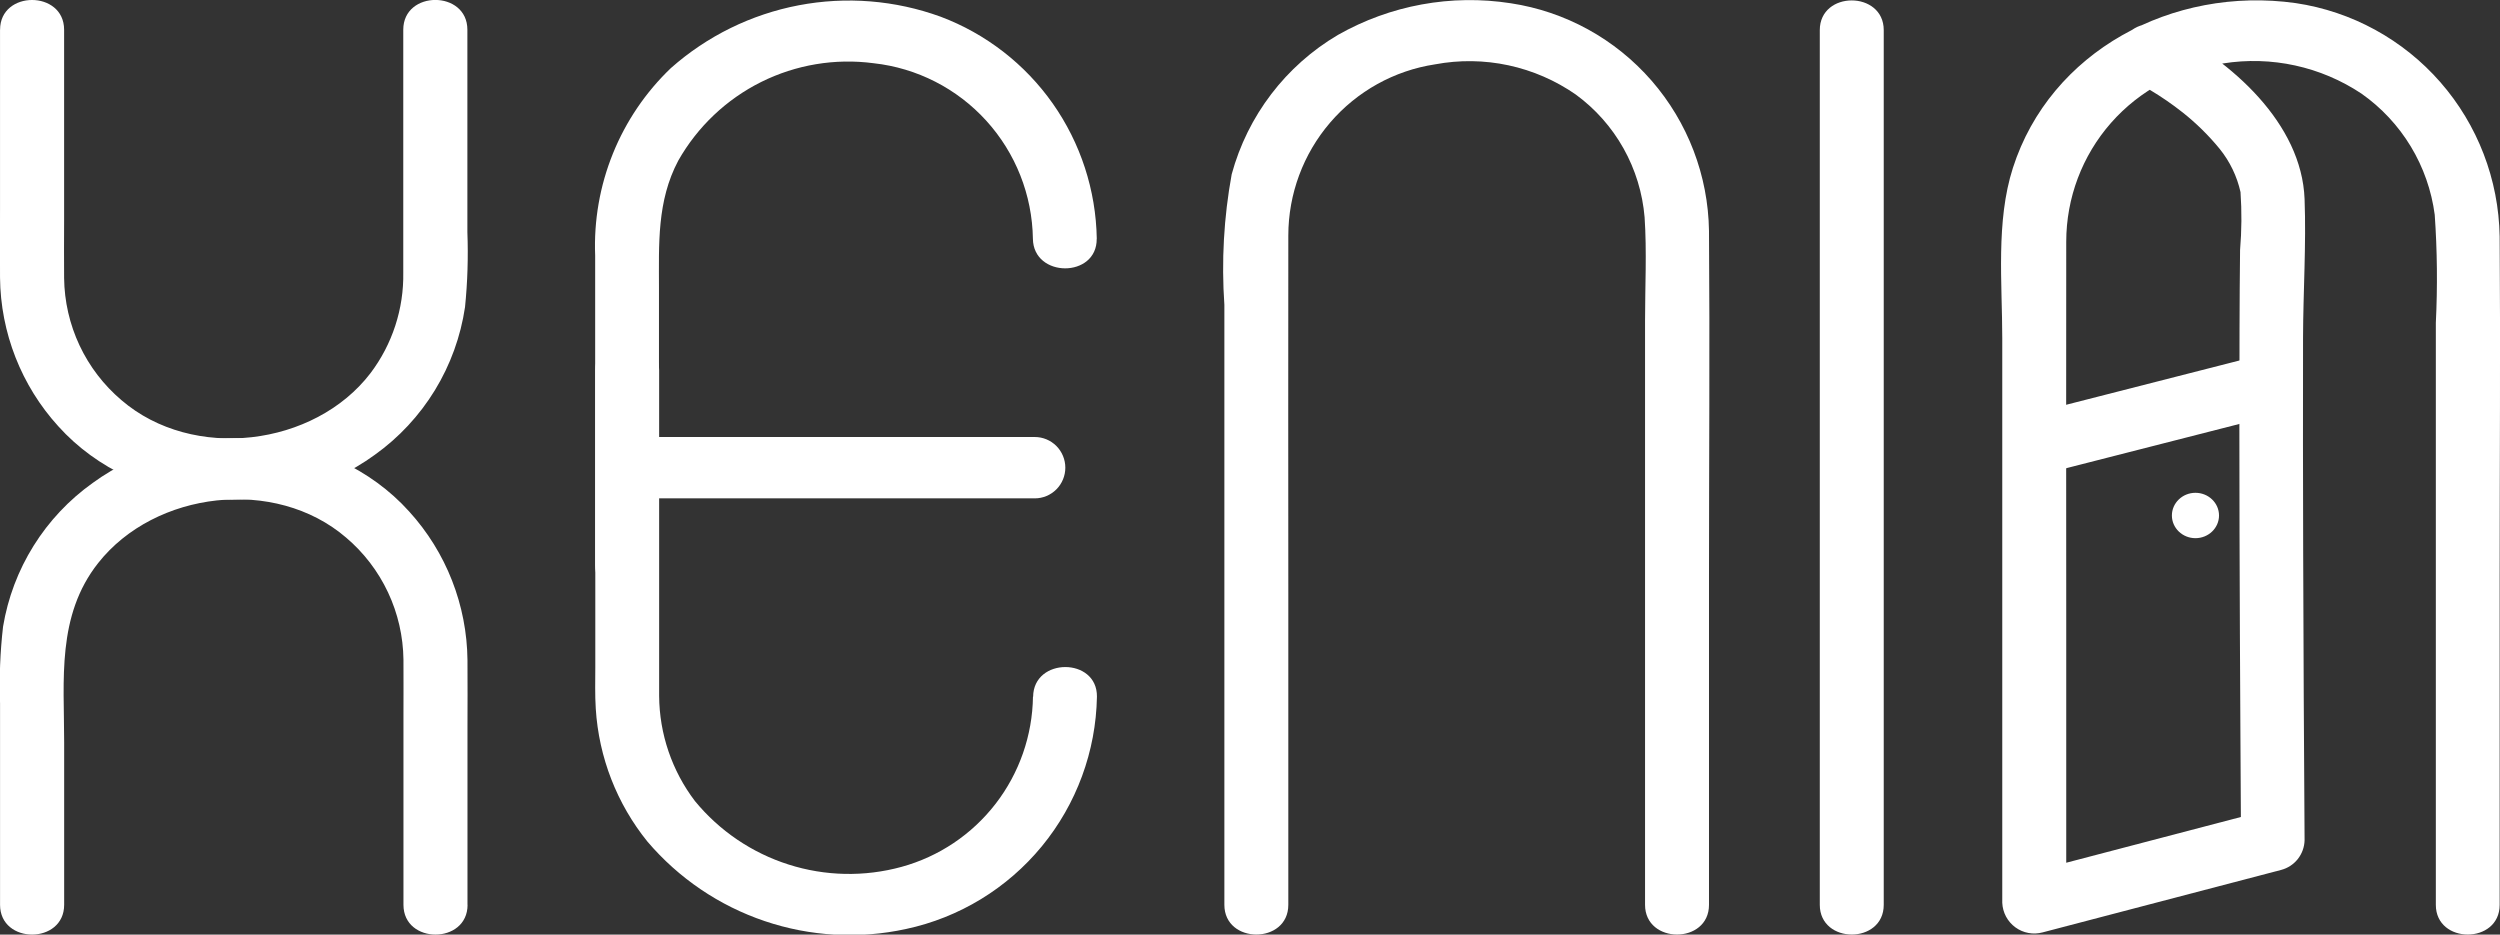
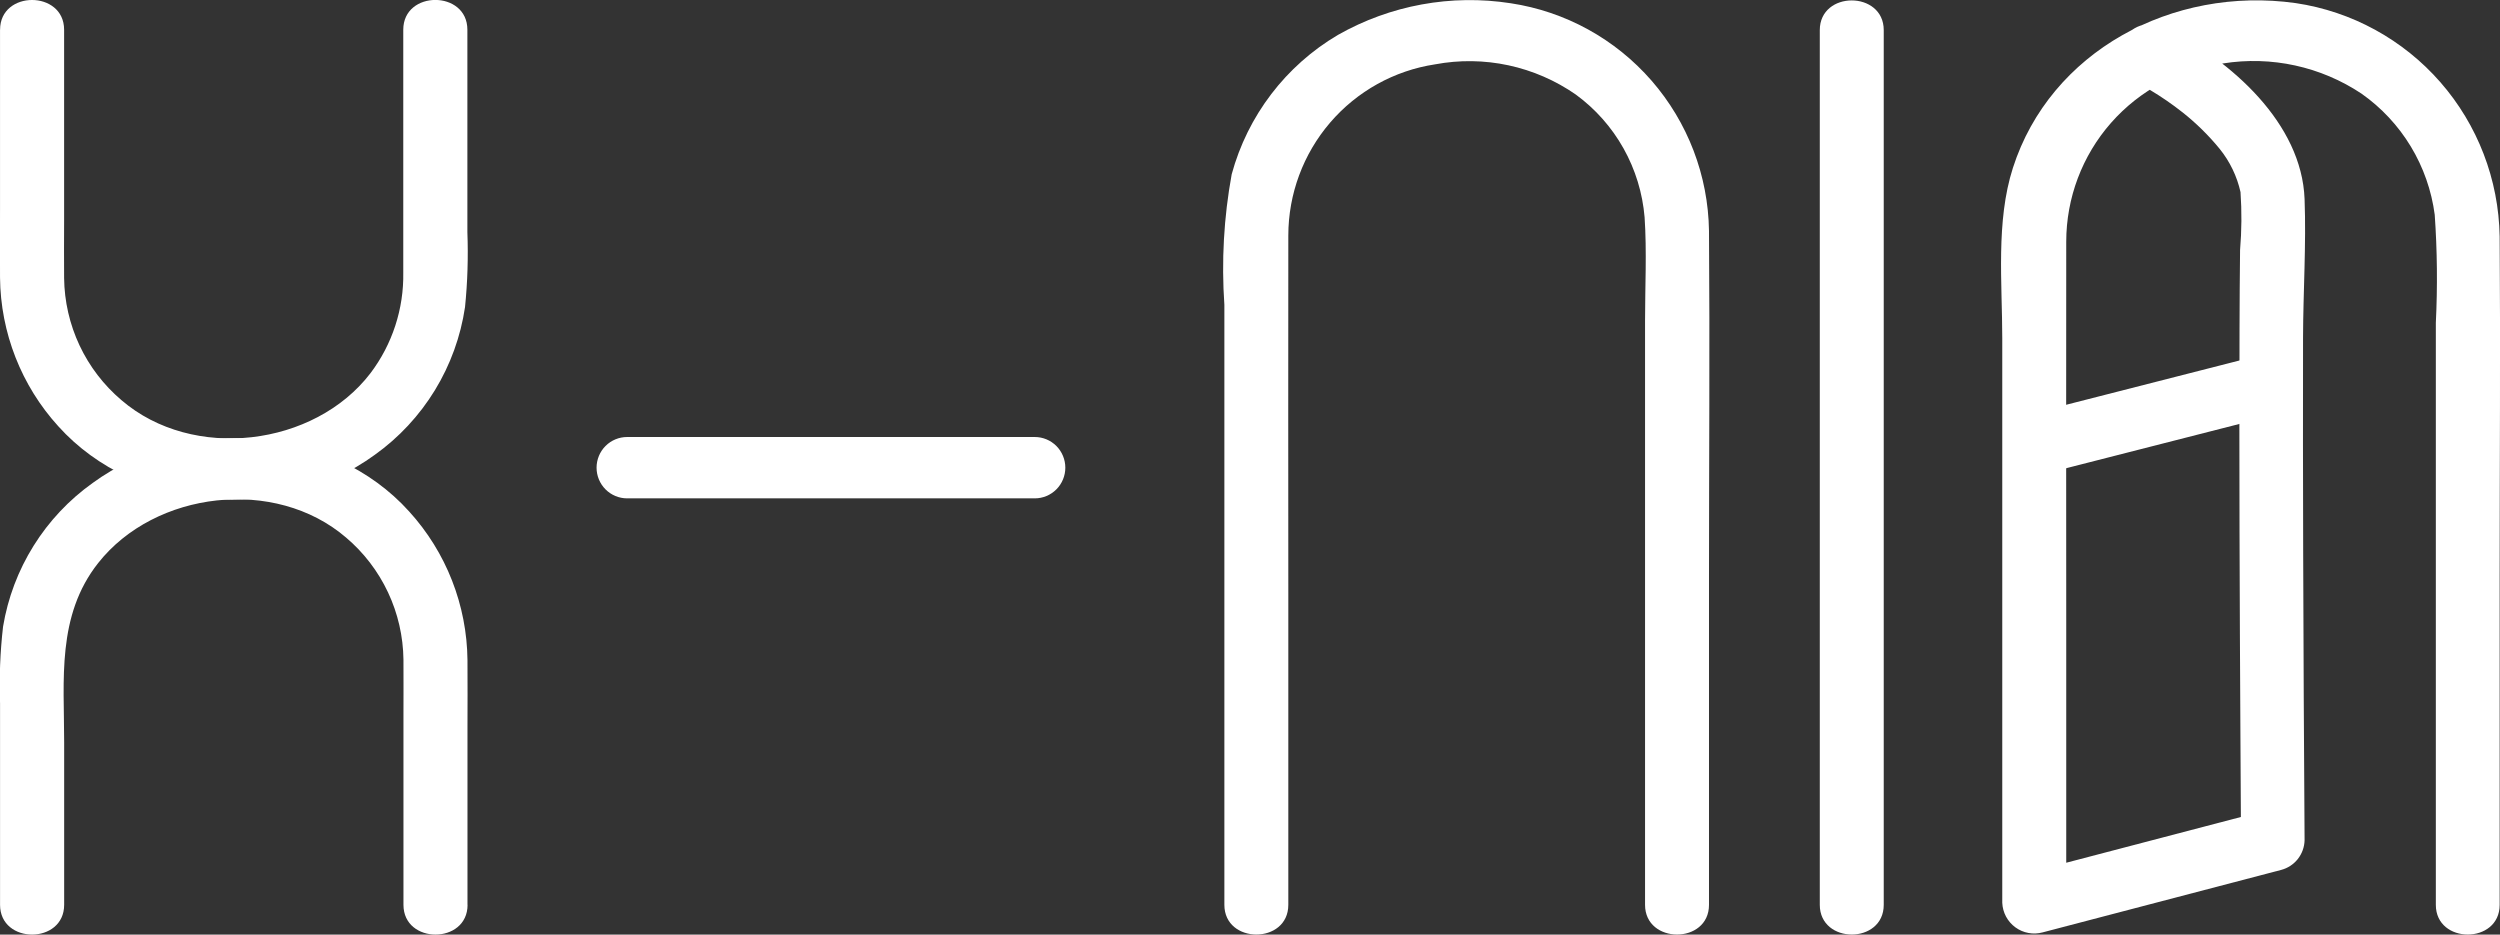
<svg xmlns="http://www.w3.org/2000/svg" width="107" height="40" viewBox="0 0 107 40" fill="none">
  <rect x="0" y="0" width="107" height="40" fill="#333333" stroke="none" />
  <path d="M0.001 1.272V8.947C0.001 9.924 -0.005 10.904 0.001 11.882C0.024 14.239 0.912 16.504 2.495 18.244C5.83 21.952 12.025 22.402 16.043 19.465C17.077 18.726 17.951 17.785 18.615 16.699C19.278 15.613 19.716 14.404 19.903 13.144C20.011 12.079 20.044 11.008 20.004 9.938V1.272C20.004 -0.427 17.26 -0.427 17.26 1.272V11.664C17.287 13.216 16.793 14.733 15.858 15.97C13.459 19.112 8.253 19.754 5.2 17.128C4.441 16.485 3.828 15.685 3.404 14.783C2.981 13.881 2.755 12.899 2.744 11.902C2.734 11.073 2.744 10.246 2.744 9.418V1.272C2.744 -0.422 0.003 -0.427 0.003 1.272H0.001Z" fill="white" />
  <path d="M20.008 38.726V31.191C20.008 30.211 20.017 29.234 20.008 28.256C19.985 25.899 19.097 23.634 17.514 21.894C14.179 18.186 7.984 17.736 3.965 20.672C2.954 21.393 2.095 22.306 1.437 23.361C0.779 24.415 0.335 25.59 0.131 26.817C0.006 27.906 -0.037 29.003 0.002 30.099V38.726C0.002 40.425 2.746 40.425 2.746 38.726V31.762C2.746 29.11 2.42 26.351 4.203 24.096C6.634 21.016 11.774 20.398 14.812 23.008C15.571 23.651 16.183 24.451 16.607 25.353C17.031 26.255 17.256 27.238 17.268 28.235C17.274 29.044 17.268 29.857 17.268 30.668V38.726C17.268 40.425 20.012 40.425 20.012 38.726H20.008Z" fill="white" />
-   <path d="M46.942 10.217C46.907 8.143 46.251 6.127 45.059 4.432C43.866 2.737 42.193 1.442 40.257 0.714C38.313 0.008 36.217 -0.161 34.186 0.226C32.156 0.613 30.266 1.541 28.716 2.912C27.638 3.942 26.791 5.19 26.232 6.574C25.673 7.957 25.414 9.445 25.473 10.937V24.188C25.473 25.878 28.204 25.878 28.204 24.188V12.335C28.204 10.455 28.11 8.606 29.032 6.871C29.855 5.422 31.089 4.251 32.578 3.509C34.067 2.768 35.742 2.488 37.39 2.706C39.243 2.91 40.959 3.785 42.214 5.168C43.47 6.551 44.179 8.346 44.208 10.217C44.227 11.905 46.958 11.911 46.939 10.217H46.942Z" fill="white" />
-   <path d="M44.211 29.817C44.188 31.479 43.626 33.089 42.611 34.403C41.596 35.717 40.183 36.664 38.585 37.102C36.998 37.537 35.319 37.502 33.751 37.002C32.182 36.503 30.791 35.56 29.744 34.286C28.76 32.992 28.222 31.413 28.211 29.785C28.211 29.316 28.211 28.847 28.211 28.377V15.843C28.211 14.152 25.479 14.152 25.479 15.843V28.535C25.479 29.135 25.46 29.737 25.499 30.334C25.629 32.414 26.402 34.402 27.711 36.021C29.047 37.589 30.781 38.765 32.73 39.423C34.678 40.082 36.768 40.199 38.777 39.761C41.059 39.273 43.108 38.025 44.592 36.22C46.076 34.414 46.907 32.158 46.949 29.818C46.968 28.127 44.234 28.127 44.218 29.818L44.211 29.817Z" fill="white" />
  <path d="M26.842 21.33H44.288C44.635 21.33 44.967 21.192 45.213 20.945C45.458 20.699 45.596 20.365 45.596 20.017C45.596 19.669 45.458 19.335 45.213 19.088C44.967 18.842 44.635 18.704 44.288 18.704H26.842C26.495 18.704 26.162 18.842 25.916 19.088C25.671 19.335 25.533 19.669 25.533 20.017C25.533 20.365 25.671 20.699 25.916 20.945C26.162 21.192 26.495 21.33 26.842 21.33Z" fill="white" />
  <path d="M73.145 38.726V24.679C73.145 19.747 73.183 14.815 73.145 9.883C73.111 7.514 72.239 5.235 70.686 3.451C69.133 1.667 66.999 0.494 64.665 0.14C62.116 -0.257 59.509 0.22 57.265 1.494C55.03 2.811 53.398 4.952 52.716 7.46C52.379 9.302 52.274 11.18 52.403 13.048V38.726C52.403 40.42 55.14 40.425 55.14 38.726V25.352C55.14 20.261 55.131 15.168 55.14 10.077C55.142 8.305 55.776 6.592 56.929 5.248C58.081 3.905 59.674 3.02 61.421 2.754C62.46 2.559 63.528 2.573 64.562 2.795C65.597 3.018 66.577 3.443 67.446 4.048C68.283 4.66 68.979 5.446 69.487 6.352C69.995 7.259 70.302 8.264 70.389 9.3C70.487 10.771 70.408 12.265 70.408 13.737V38.726C70.408 40.42 73.145 40.425 73.145 38.726Z" fill="white" />
  <path d="M77.887 1.29V38.726C77.887 40.42 80.624 40.425 80.624 38.726V1.29C80.624 -0.403 77.887 -0.409 77.887 1.29Z" fill="white" />
  <path d="M91.313 3.455C91.544 3.572 91.775 3.705 92.006 3.841C92.495 4.132 92.965 4.455 93.412 4.808C93.998 5.271 94.532 5.797 95.005 6.375C95.439 6.914 95.743 7.545 95.894 8.221C95.951 9.047 95.944 9.876 95.875 10.701C95.862 11.814 95.855 12.925 95.852 14.038C95.833 19.861 95.858 25.681 95.89 31.504C95.896 32.991 95.905 34.48 95.915 35.969C96.251 35.548 96.584 35.126 96.916 34.704L86.706 37.378C87.281 37.8 87.861 38.222 88.435 38.644V26.455C88.435 21.086 88.426 15.719 88.435 10.347C88.435 8.473 89.117 6.663 90.353 5.258C91.589 3.853 93.293 2.949 95.146 2.715C97.214 2.385 99.33 2.847 101.074 4.009C101.925 4.608 102.643 5.378 103.182 6.269C103.721 7.161 104.07 8.155 104.206 9.189C104.314 10.728 104.329 12.272 104.254 13.813V38.729C104.254 40.42 106.985 40.423 106.985 38.729V24.676C106.985 19.823 107.023 14.971 106.985 10.118C106.945 7.686 106.046 5.347 104.448 3.518C102.85 1.69 100.656 0.49 98.258 0.133C92.979 -0.609 87.751 2.198 86.151 7.19C85.418 9.477 85.697 12.125 85.697 14.488V38.64C85.706 38.846 85.761 39.048 85.858 39.23C85.955 39.411 86.092 39.569 86.258 39.69C86.424 39.812 86.615 39.894 86.817 39.931C87.019 39.969 87.227 39.96 87.425 39.906L97.635 37.232C97.916 37.158 98.165 36.995 98.346 36.766C98.526 36.538 98.628 36.258 98.636 35.966C98.608 31.847 98.588 27.728 98.576 23.608C98.567 20.558 98.564 17.506 98.57 14.455C98.576 12.485 98.709 10.487 98.636 8.521C98.516 5.277 95.504 2.603 92.687 1.188C91.129 0.408 89.747 2.672 91.309 3.455L91.313 3.455Z" fill="white" />
  <path d="M88.001 20.15L95.93 18.124C96.309 18.029 96.685 17.93 97.064 17.835C97.233 17.792 97.391 17.716 97.53 17.611C97.669 17.507 97.786 17.376 97.875 17.226C97.964 17.076 98.022 16.91 98.047 16.738C98.071 16.565 98.062 16.389 98.019 16.22C97.908 15.881 97.672 15.598 97.36 15.427C97.048 15.257 96.682 15.213 96.338 15.304L88.41 17.33C88.03 17.425 87.654 17.523 87.275 17.619C87.107 17.662 86.948 17.738 86.809 17.843C86.67 17.947 86.553 18.078 86.464 18.228C86.376 18.378 86.317 18.544 86.293 18.716C86.268 18.889 86.278 19.065 86.32 19.233C86.431 19.573 86.667 19.857 86.98 20.027C87.293 20.198 87.658 20.242 88.002 20.15H88.001Z" fill="white" />
-   <path d="M93.965 23.034C94.522 23.034 94.974 22.599 94.974 22.063C94.974 21.527 94.522 21.092 93.965 21.092C93.409 21.092 92.957 21.527 92.957 22.063C92.957 22.599 93.409 23.034 93.965 23.034Z" fill="white" />
</svg>